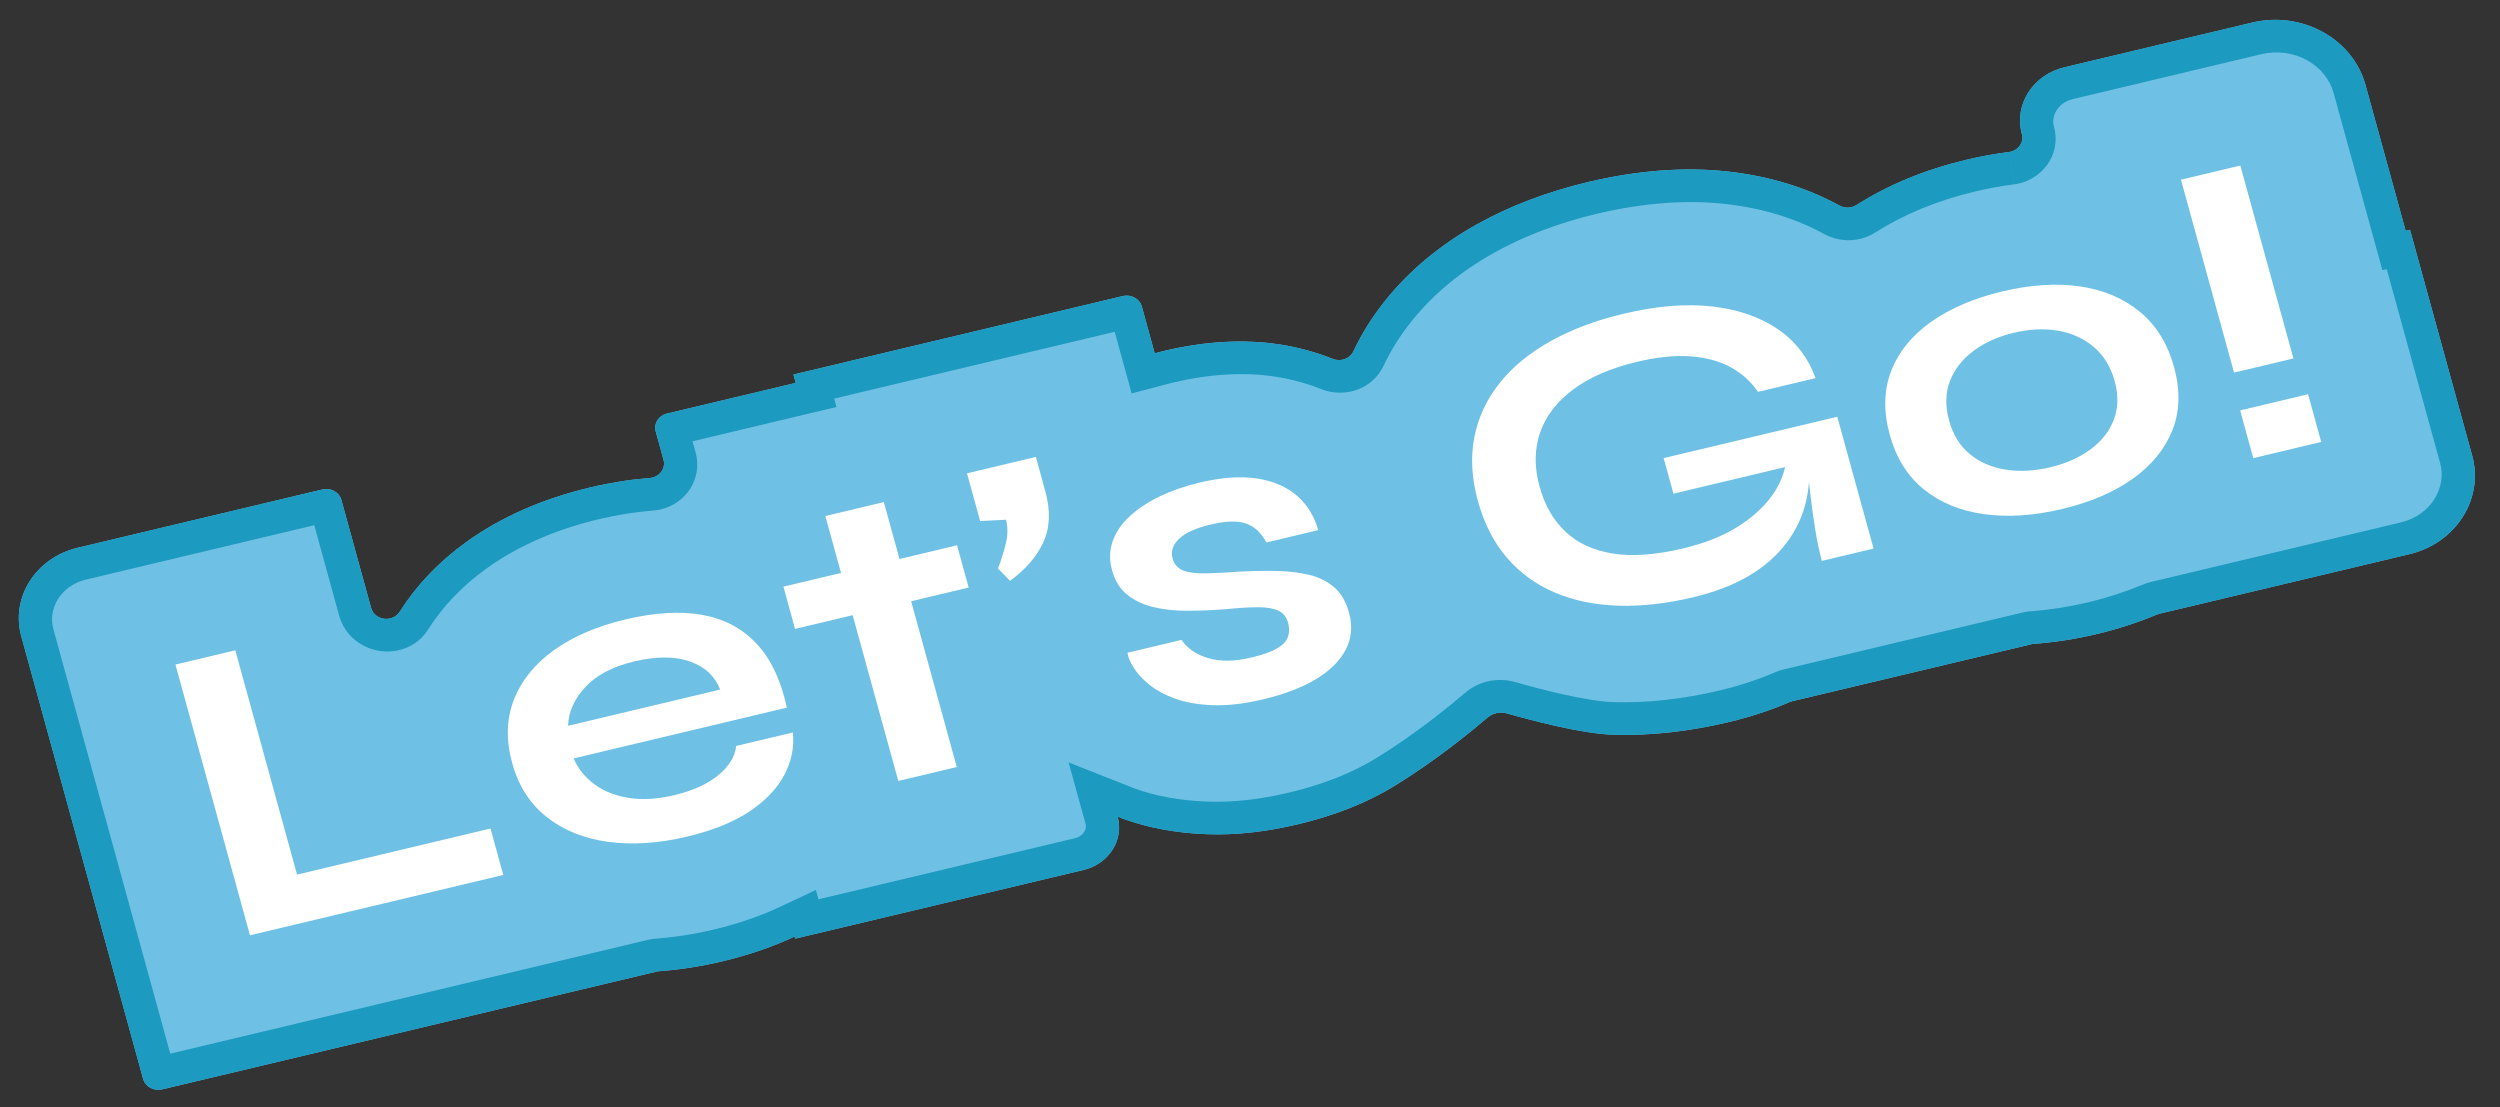
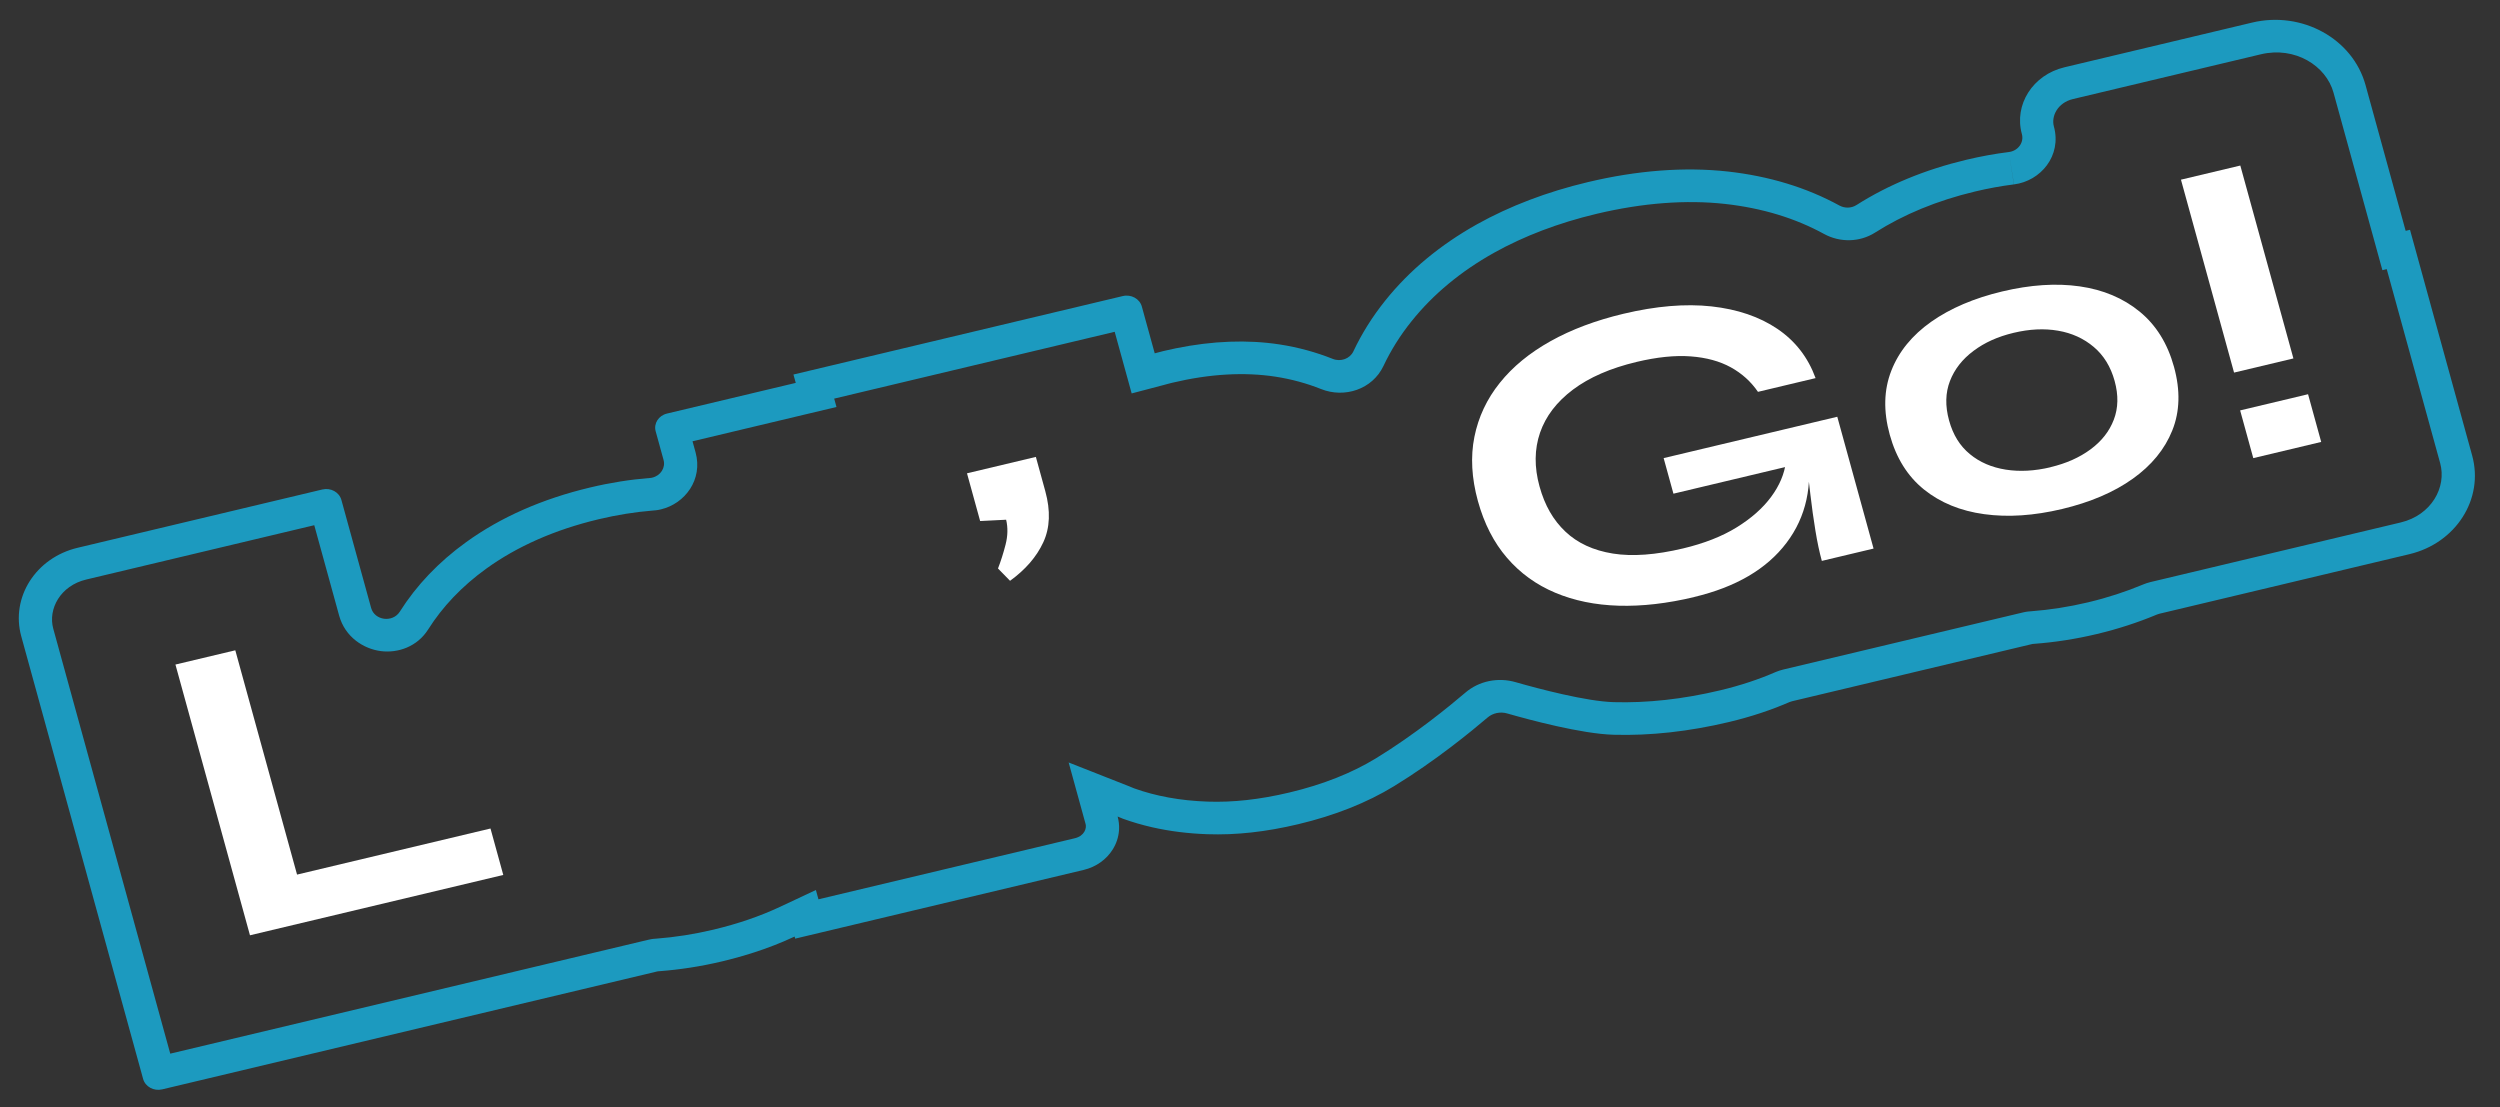
<svg xmlns="http://www.w3.org/2000/svg" width="228" height="101" viewBox="0 0 228 101" fill="none">
  <rect x="0" y="0" width="228" height="101" fill="#333333" stroke="none" />
-   <path d="M219.807 20.954L219.396 21.052L215.736 7.756C214.572 3.527 209.942 0.976 205.395 2.059L188.269 6.139C185.397 6.823 183.658 9.546 184.395 12.224C184.607 12.993 184.05 13.762 183.204 13.866C181.929 14.025 180.64 14.26 179.336 14.57C175.564 15.469 172.203 16.86 169.316 18.696C168.843 18.999 168.24 19.011 167.749 18.741C164.752 17.1 161.342 16.063 157.574 15.642C153.618 15.207 149.316 15.536 144.796 16.613C141.077 17.499 137.682 18.793 134.705 20.453C131.35 22.328 128.537 24.665 126.349 27.396C125.172 28.858 124.197 30.415 123.422 32.056C123.105 32.721 122.27 33.019 121.549 32.731C120.028 32.123 118.403 31.677 116.701 31.413C113.433 30.913 109.872 31.118 106.106 32.015C105.835 32.08 105.574 32.155 105.311 32.224L104.136 27.959C103.94 27.244 103.16 26.82 102.399 27.001L72.362 34.157L72.572 34.92L60.826 37.718C60.058 37.901 59.602 38.627 59.797 39.334L60.516 41.944C60.712 42.658 60.248 43.379 59.487 43.56C59.414 43.578 59.348 43.594 59.277 43.591C57.503 43.731 55.677 44.015 53.805 44.462C49.463 45.496 45.665 47.168 42.517 49.44C40.005 51.252 37.982 53.38 36.464 55.781C35.816 56.808 34.165 56.598 33.846 55.441L31.136 45.598C30.94 44.884 30.16 44.459 29.399 44.641L7.085 49.956C3.265 50.86 0.961 54.479 1.939 58.031L13.051 98.394C13.247 99.108 14.027 99.532 14.788 99.351L59.887 88.608C59.959 88.59 60.032 88.573 60.103 88.576C61.99 88.434 63.911 88.141 65.857 87.677C68.266 87.103 70.476 86.347 72.469 85.413L72.521 85.604L98.826 79.338C101.129 78.789 102.517 76.609 101.927 74.467C102.093 74.532 102.255 74.605 102.421 74.671C104.739 75.509 107.316 75.984 110.107 76.08C112.727 76.171 115.444 75.871 118.409 75.165C121.731 74.374 124.668 73.208 127.13 71.703C130.897 69.402 134.215 66.677 135.666 65.439C136.15 65.022 136.832 64.886 137.453 65.066C139.513 65.657 144.234 66.927 147.162 67.01C150.503 67.106 154.041 66.716 157.674 65.85C159.732 65.36 161.571 64.739 163.208 64.027C163.284 63.996 163.362 63.971 163.441 63.952L185.266 58.753C185.339 58.735 185.412 58.718 185.49 58.719C187.369 58.58 189.284 58.288 191.23 57.824C193.175 57.361 194.999 56.762 196.713 56.046C196.782 56.016 196.853 55.992 196.926 55.975L219.737 50.541C223.985 49.529 226.55 45.501 225.462 41.549L219.795 20.964L219.807 20.954Z" fill="#6EC1E4" />
  <path fill-rule="evenodd" clip-rule="evenodd" d="M219.795 20.964L219.807 20.954L219.396 21.052L215.736 7.756C214.572 3.527 209.942 0.976 205.395 2.059L188.269 6.139C185.397 6.823 183.658 9.546 184.395 12.224C184.607 12.993 184.05 13.762 183.204 13.866C181.929 14.025 180.64 14.26 179.336 14.57C175.564 15.469 172.203 16.86 169.316 18.696C168.843 18.999 168.24 19.011 167.749 18.741C164.752 17.1 161.342 16.063 157.574 15.642C153.618 15.207 149.316 15.536 144.796 16.613C141.077 17.499 137.682 18.793 134.705 20.453C131.35 22.328 128.537 24.665 126.349 27.396C125.172 28.858 124.197 30.415 123.422 32.056C123.105 32.721 122.27 33.019 121.549 32.731C120.028 32.123 118.403 31.677 116.701 31.413C113.763 30.963 110.588 31.084 107.241 31.765C106.865 31.841 106.487 31.925 106.106 32.015C105.925 32.059 105.747 32.107 105.571 32.155C105.484 32.178 105.397 32.202 105.311 32.224L104.136 27.959C103.94 27.244 103.16 26.82 102.399 27.001L72.362 34.157L72.572 34.92L60.826 37.718C60.058 37.901 59.602 38.627 59.797 39.334L60.516 41.944C60.712 42.658 60.248 43.379 59.487 43.56C59.414 43.578 59.348 43.594 59.277 43.591C57.503 43.731 55.677 44.015 53.805 44.462C49.463 45.496 45.665 47.168 42.517 49.44C40.005 51.252 37.982 53.38 36.464 55.781C35.816 56.808 34.165 56.598 33.846 55.441L31.136 45.598C30.94 44.884 30.16 44.459 29.399 44.641L7.085 49.956C3.265 50.86 0.961 54.479 1.939 58.031L13.051 98.394C13.247 99.108 14.027 99.532 14.788 99.351L59.887 88.608C59.959 88.59 60.032 88.573 60.103 88.576C61.99 88.434 63.911 88.141 65.857 87.677C67.191 87.359 68.465 86.986 69.674 86.557C70.297 86.335 70.904 86.1 71.493 85.849C71.823 85.709 72.149 85.563 72.469 85.413L72.521 85.604L98.826 79.338C99.991 79.06 100.922 78.365 101.481 77.469C101.809 76.944 102.009 76.349 102.053 75.729C102.056 75.692 102.058 75.656 102.06 75.619C102.076 75.24 102.034 74.853 101.927 74.467C102.01 74.499 102.092 74.534 102.174 74.569C102.256 74.603 102.338 74.638 102.421 74.671C103.277 74.98 104.168 75.24 105.092 75.45C106.671 75.808 108.347 76.019 110.107 76.08C112.727 76.171 115.444 75.871 118.409 75.165C121.731 74.374 124.668 73.208 127.13 71.703C130.897 69.402 134.215 66.677 135.666 65.439C136.15 65.022 136.832 64.886 137.453 65.066C139.513 65.657 144.234 66.927 147.162 67.01C150.503 67.106 154.041 66.716 157.674 65.85C159.732 65.36 161.571 64.739 163.208 64.027C163.284 63.996 163.362 63.971 163.441 63.952L185.266 58.753C185.339 58.735 185.412 58.718 185.49 58.719C187.369 58.58 189.284 58.288 191.23 57.824C193.175 57.361 194.999 56.762 196.713 56.046C196.782 56.016 196.853 55.992 196.926 55.975L219.737 50.541C223.985 49.529 226.55 45.501 225.462 41.549L219.795 20.964ZM217.671 24.545L217.274 24.64L212.817 8.451C212.14 5.989 209.303 4.21 206.192 4.951L189.065 9.031C187.626 9.374 187.063 10.621 187.313 11.529C188.053 14.214 186.096 16.518 183.672 16.817C183.67 16.817 183.668 16.818 183.666 16.818L183.204 13.868L183.675 16.817C183.674 16.817 183.673 16.817 183.672 16.817C182.513 16.962 181.333 17.177 180.132 17.463C176.65 18.293 173.6 19.564 171.016 21.206C169.625 22.094 167.825 22.146 166.337 21.328C163.74 19.907 160.734 18.979 157.325 18.598C153.779 18.208 149.833 18.495 145.592 19.505C142.112 20.335 138.975 21.536 136.258 23.051C133.2 24.761 130.684 26.863 128.747 29.281L128.742 29.287C127.704 30.575 126.85 31.941 126.172 33.376L126.168 33.385C125.158 35.505 122.626 36.337 120.486 35.483L120.484 35.482C119.188 34.964 117.794 34.58 116.322 34.352C113.514 33.922 110.357 34.085 106.903 34.908C106.763 34.941 106.657 34.97 106.515 35.008C106.423 35.034 106.316 35.063 106.175 35.1L103.208 35.881L101.66 30.26L76.077 36.354L76.287 37.117L63.158 40.245L63.434 41.249C64.12 43.739 62.469 45.932 60.283 46.453L60.282 46.453C60.261 46.459 59.949 46.543 59.537 46.562C57.945 46.692 56.299 46.949 54.601 47.354C50.584 48.311 47.151 49.839 44.355 51.856C42.121 53.468 40.357 55.334 39.047 57.407C38.049 58.987 36.283 59.58 34.729 59.38C33.16 59.177 31.469 58.103 30.928 56.136L28.66 47.899L7.876 52.85C5.496 53.413 4.366 55.55 4.857 57.335L15.527 96.093L59.09 85.715C59.109 85.711 59.242 85.678 59.392 85.652C59.505 85.633 59.668 85.61 59.867 85.603C61.565 85.472 63.3 85.204 65.061 84.785C67.295 84.252 69.311 83.559 71.1 82.721L74.41 81.169L74.643 82.017L98.03 76.446C98.898 76.239 99.112 75.537 99.009 75.162L97.461 69.538L102.977 71.71C103.098 71.757 103.212 71.805 103.288 71.837L103.298 71.842C103.361 71.869 103.403 71.886 103.435 71.899C105.397 72.603 107.632 73.021 110.121 73.107C112.424 73.187 114.867 72.926 117.612 72.272C120.682 71.541 123.32 70.482 125.478 69.163C129.049 66.982 132.231 64.373 133.64 63.17C134.89 62.097 136.625 61.753 138.219 62.212M217.671 24.545L222.544 42.244C223.145 44.428 221.754 46.978 218.941 47.649L196.13 53.083C195.895 53.139 195.668 53.214 195.451 53.306C193.888 53.959 192.22 54.506 190.434 54.932C188.665 55.353 186.929 55.619 185.231 55.748C184.832 55.767 184.52 55.847 184.475 55.859L184.47 55.86L162.645 61.059C162.413 61.115 162.188 61.188 161.97 61.277L161.943 61.288L161.916 61.3C160.443 61.94 158.771 62.507 156.878 62.958C153.471 63.77 150.2 64.124 147.159 64.036L147.157 64.036C144.69 63.966 140.355 62.826 138.219 62.212" fill="#1C9ABF" />
  <path d="M21.459 59.307L27.091 79.763L44.733 75.56L45.899 79.795L22.797 85.298L16 60.607L21.459 59.307Z" fill="white" />
-   <path d="M67.139 68.031L72.307 66.8C72.447 68.151 72.183 69.447 71.523 70.687C70.856 71.928 69.801 73.038 68.347 74.008C66.894 74.977 65.003 75.743 62.68 76.296C60.079 76.916 57.676 77.075 55.464 76.775C53.252 76.476 51.387 75.72 49.855 74.51C48.324 73.301 47.278 71.654 46.703 69.567C46.129 67.481 46.187 65.565 46.868 63.815C47.55 62.065 48.765 60.562 50.501 59.309C52.243 58.054 54.424 57.115 57.044 56.491C59.665 55.867 62.063 55.715 64.06 56.079C66.057 56.443 67.701 57.317 69 58.707C70.298 60.09 71.221 62.035 71.762 64.536L52.313 69.169C52.718 70.103 53.35 70.89 54.209 71.525C55.068 72.16 56.113 72.573 57.352 72.77C58.59 72.967 59.97 72.881 61.499 72.517C63.193 72.114 64.534 71.505 65.522 70.686C66.502 69.869 67.042 68.986 67.136 68.045L67.139 68.031ZM57.845 60.321C55.873 60.791 54.388 61.571 53.378 62.664C52.367 63.758 51.844 64.932 51.81 66.193L65.681 62.889C65.191 61.647 64.265 60.792 62.893 60.319C61.522 59.845 59.843 59.845 57.845 60.321Z" fill="white" />
-   <path d="M71.447 53.502L87.282 49.729L88.343 53.583L72.508 57.355L71.447 53.502ZM75.272 47.061L80.606 45.79L87.258 69.952L81.924 71.222L75.272 47.061Z" fill="white" />
  <path d="M92.116 52.969L91.017 51.846C91.273 51.188 91.504 50.464 91.708 49.668C91.912 48.872 91.93 48.12 91.76 47.399L89.389 47.518L88.19 43.166L94.471 41.67L95.331 44.797C95.821 46.576 95.763 48.132 95.148 49.459C94.533 50.786 93.521 51.952 92.116 52.969Z" fill="white" />
-   <path d="M102.834 59.528L107.757 58.356C108.294 59.153 109.116 59.705 110.206 60.029C111.303 60.351 112.615 60.327 114.144 59.963C115.183 59.715 115.967 59.437 116.493 59.121C117.02 58.806 117.346 58.453 117.469 58.056C117.593 57.659 117.598 57.244 117.48 56.813C117.332 56.278 117.04 55.908 116.601 55.698C116.164 55.493 115.556 55.383 114.765 55.381C113.975 55.379 112.99 55.436 111.796 55.557C110.595 55.653 109.431 55.7 108.296 55.702C107.161 55.703 106.121 55.59 105.186 55.367C104.25 55.144 103.454 54.763 102.793 54.232C102.138 53.699 101.681 52.961 101.42 52.013C101.16 51.065 101.183 50.227 101.462 49.399C101.742 48.572 102.253 47.814 102.981 47.129C103.709 46.444 104.62 45.833 105.713 45.297C106.809 44.767 108.024 44.34 109.36 44.022C111.385 43.539 113.141 43.41 114.635 43.638C116.123 43.867 117.339 44.391 118.283 45.209C119.221 46.028 119.869 47.074 120.219 48.349L115.501 49.472C115.023 48.583 114.4 48.01 113.628 47.741C112.858 47.478 111.788 47.51 110.418 47.837C109.048 48.163 108.114 48.589 107.538 49.133C106.961 49.677 106.761 50.282 106.943 50.941C107.09 51.476 107.415 51.838 107.92 52.033C108.425 52.227 109.118 52.312 110.001 52.291C110.884 52.271 111.982 52.213 113.295 52.117C114.417 52.066 115.499 52.051 116.543 52.078C117.585 52.098 118.542 52.218 119.418 52.429C120.294 52.64 121.047 53.019 121.675 53.558C122.303 54.097 122.755 54.868 123.027 55.859C123.363 57.078 123.271 58.202 122.747 59.219C122.223 60.236 121.329 61.138 120.054 61.913C118.78 62.689 117.173 63.308 115.234 63.77C113.514 64.18 111.977 64.362 110.638 64.314C109.299 64.266 108.145 64.068 107.174 63.716C106.202 63.364 105.406 62.93 104.785 62.416C104.164 61.901 103.69 61.384 103.37 60.863C103.051 60.343 102.872 59.9 102.827 59.53L102.834 59.528Z" fill="white" />
  <path d="M154.514 54.451C152.052 55.038 149.756 55.303 147.623 55.24C145.491 55.177 143.563 54.784 141.832 54.055C140.101 53.326 138.64 52.27 137.437 50.871C136.235 49.478 135.35 47.747 134.782 45.685C134.214 43.623 134.101 41.649 134.465 39.844C134.828 38.039 135.595 36.393 136.782 34.917C137.962 33.442 139.51 32.174 141.418 31.11C143.325 30.046 145.536 29.217 148.051 28.618C151.029 27.909 153.71 27.683 156.087 27.943C158.458 28.205 160.465 28.888 162.094 29.989C163.723 31.09 164.89 32.589 165.581 34.484L160.327 35.736C159.69 34.806 158.864 34.058 157.85 33.499C156.835 32.941 155.616 32.608 154.19 32.502C152.765 32.395 151.119 32.564 149.259 33.007C146.877 33.575 144.944 34.416 143.459 35.53C141.975 36.645 140.974 37.952 140.452 39.461C139.936 40.968 139.919 42.598 140.402 44.353C140.885 46.107 141.66 47.438 142.767 48.486C143.874 49.534 145.319 50.2 147.097 50.485C148.875 50.77 151.016 50.607 153.504 50.015C155.417 49.559 157.046 48.922 158.378 48.099C159.71 47.277 160.76 46.351 161.526 45.316C162.292 44.281 162.739 43.217 162.876 42.128L164.807 40.894C165.353 44.26 164.728 47.138 162.922 49.516C161.117 51.901 158.311 53.54 154.506 54.447L154.514 54.451ZM166.149 51.148C165.933 50.36 165.735 49.436 165.564 48.382C165.394 47.327 165.238 46.249 165.114 45.157C164.989 44.065 164.865 43.051 164.76 42.132L152.617 45.024L151.724 41.78L167.56 38.008L170.869 50.03L166.151 51.154L166.149 51.148Z" fill="white" />
  <path d="M188.066 46.42C185.492 47.033 183.124 47.191 180.961 46.892C178.792 46.596 176.964 45.844 175.47 44.645C173.975 43.441 172.931 41.774 172.343 39.638C171.755 37.502 171.804 35.555 172.487 33.811C173.169 32.062 174.388 30.571 176.13 29.342C177.878 28.113 180.036 27.192 182.604 26.58C185.172 25.968 187.533 25.812 189.669 26.117C191.805 26.422 193.631 27.187 195.133 28.417C196.635 29.646 197.682 31.325 198.27 33.461C198.858 35.597 198.805 37.532 198.115 39.251C197.427 40.976 196.216 42.445 194.501 43.667C192.785 44.889 190.64 45.807 188.066 46.42ZM187.015 42.603C188.438 42.265 189.651 41.726 190.659 40.981C191.666 40.236 192.372 39.34 192.778 38.279C193.184 37.218 193.213 36.044 192.855 34.745C192.498 33.446 191.86 32.41 190.951 31.643C190.04 30.87 188.951 30.375 187.701 30.161C186.442 29.942 185.092 30.008 183.643 30.354C182.194 30.699 181.002 31.238 179.985 31.999C178.967 32.76 178.252 33.671 177.836 34.748C177.42 35.824 177.391 37.025 177.756 38.348C178.12 39.672 178.748 40.67 179.65 41.413C180.554 42.162 181.649 42.629 182.924 42.83C184.2 43.032 185.568 42.955 187.017 42.61L187.015 42.603Z" fill="white" />
  <path d="M210.495 35.953L211.693 40.305L205.499 41.781L204.301 37.429L210.495 35.953ZM198.903 16.386L204.316 15.097L209.159 32.69L203.746 33.98L198.903 16.386Z" fill="white" />
</svg>